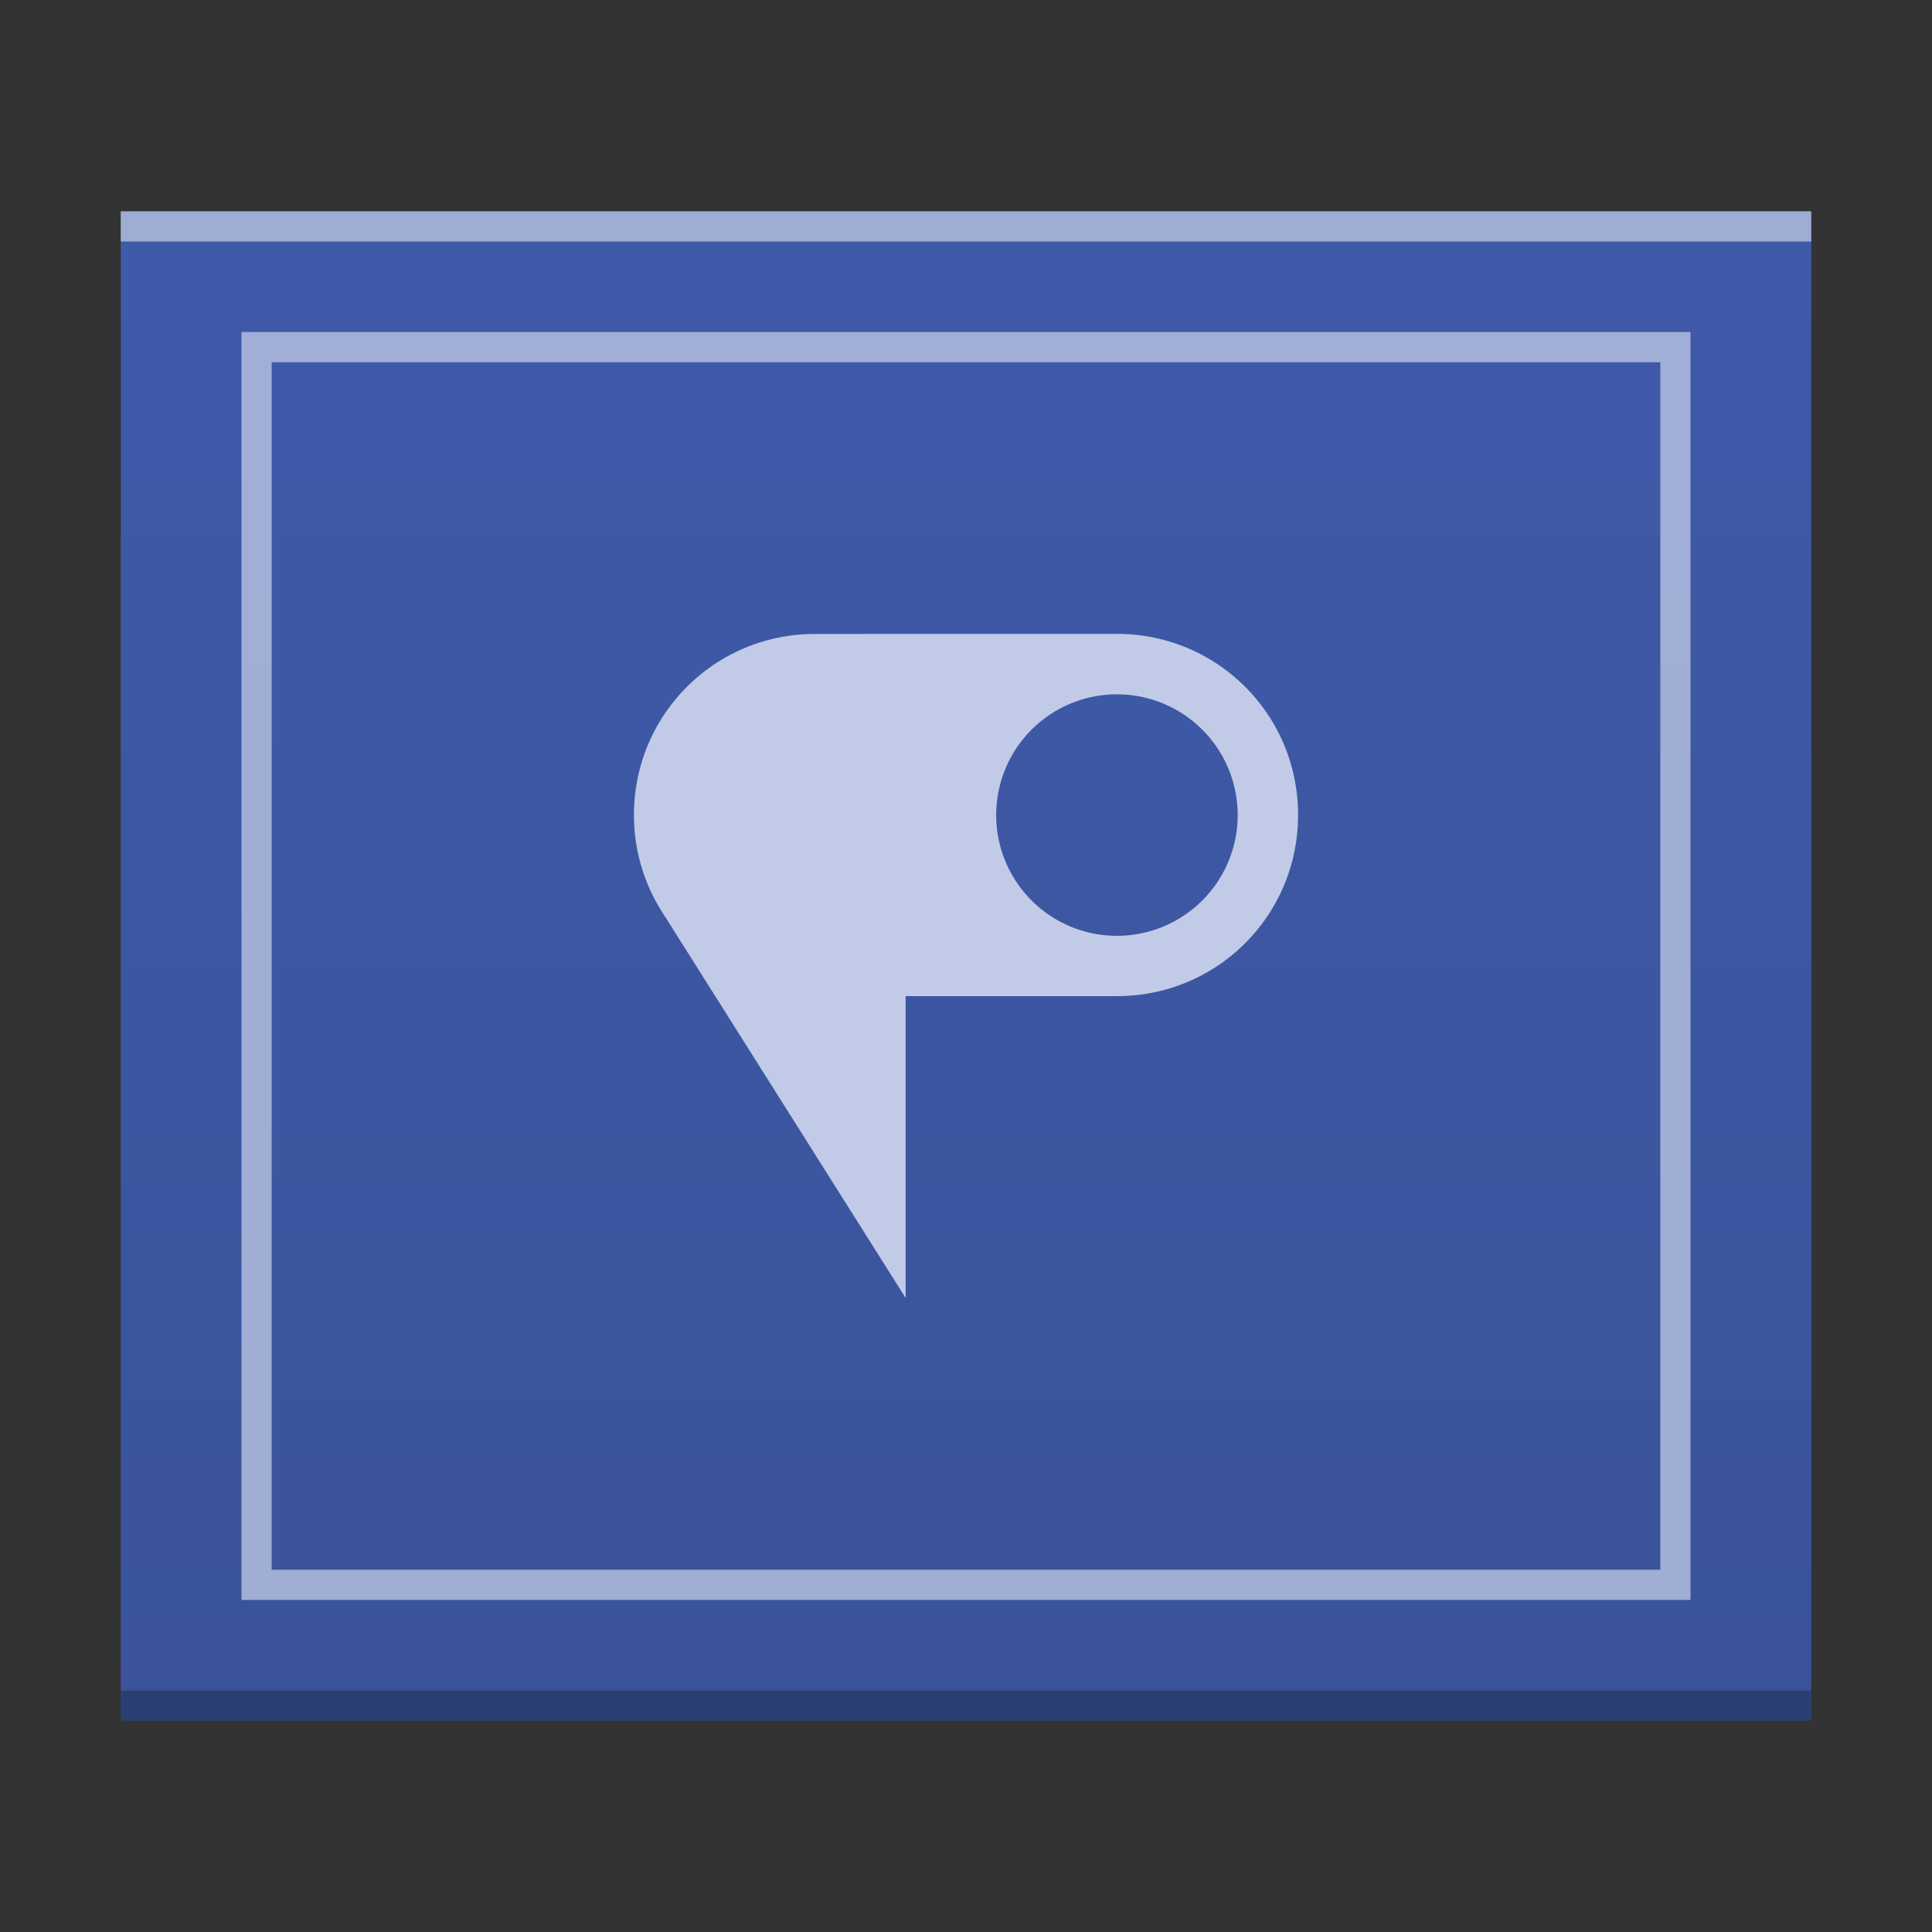
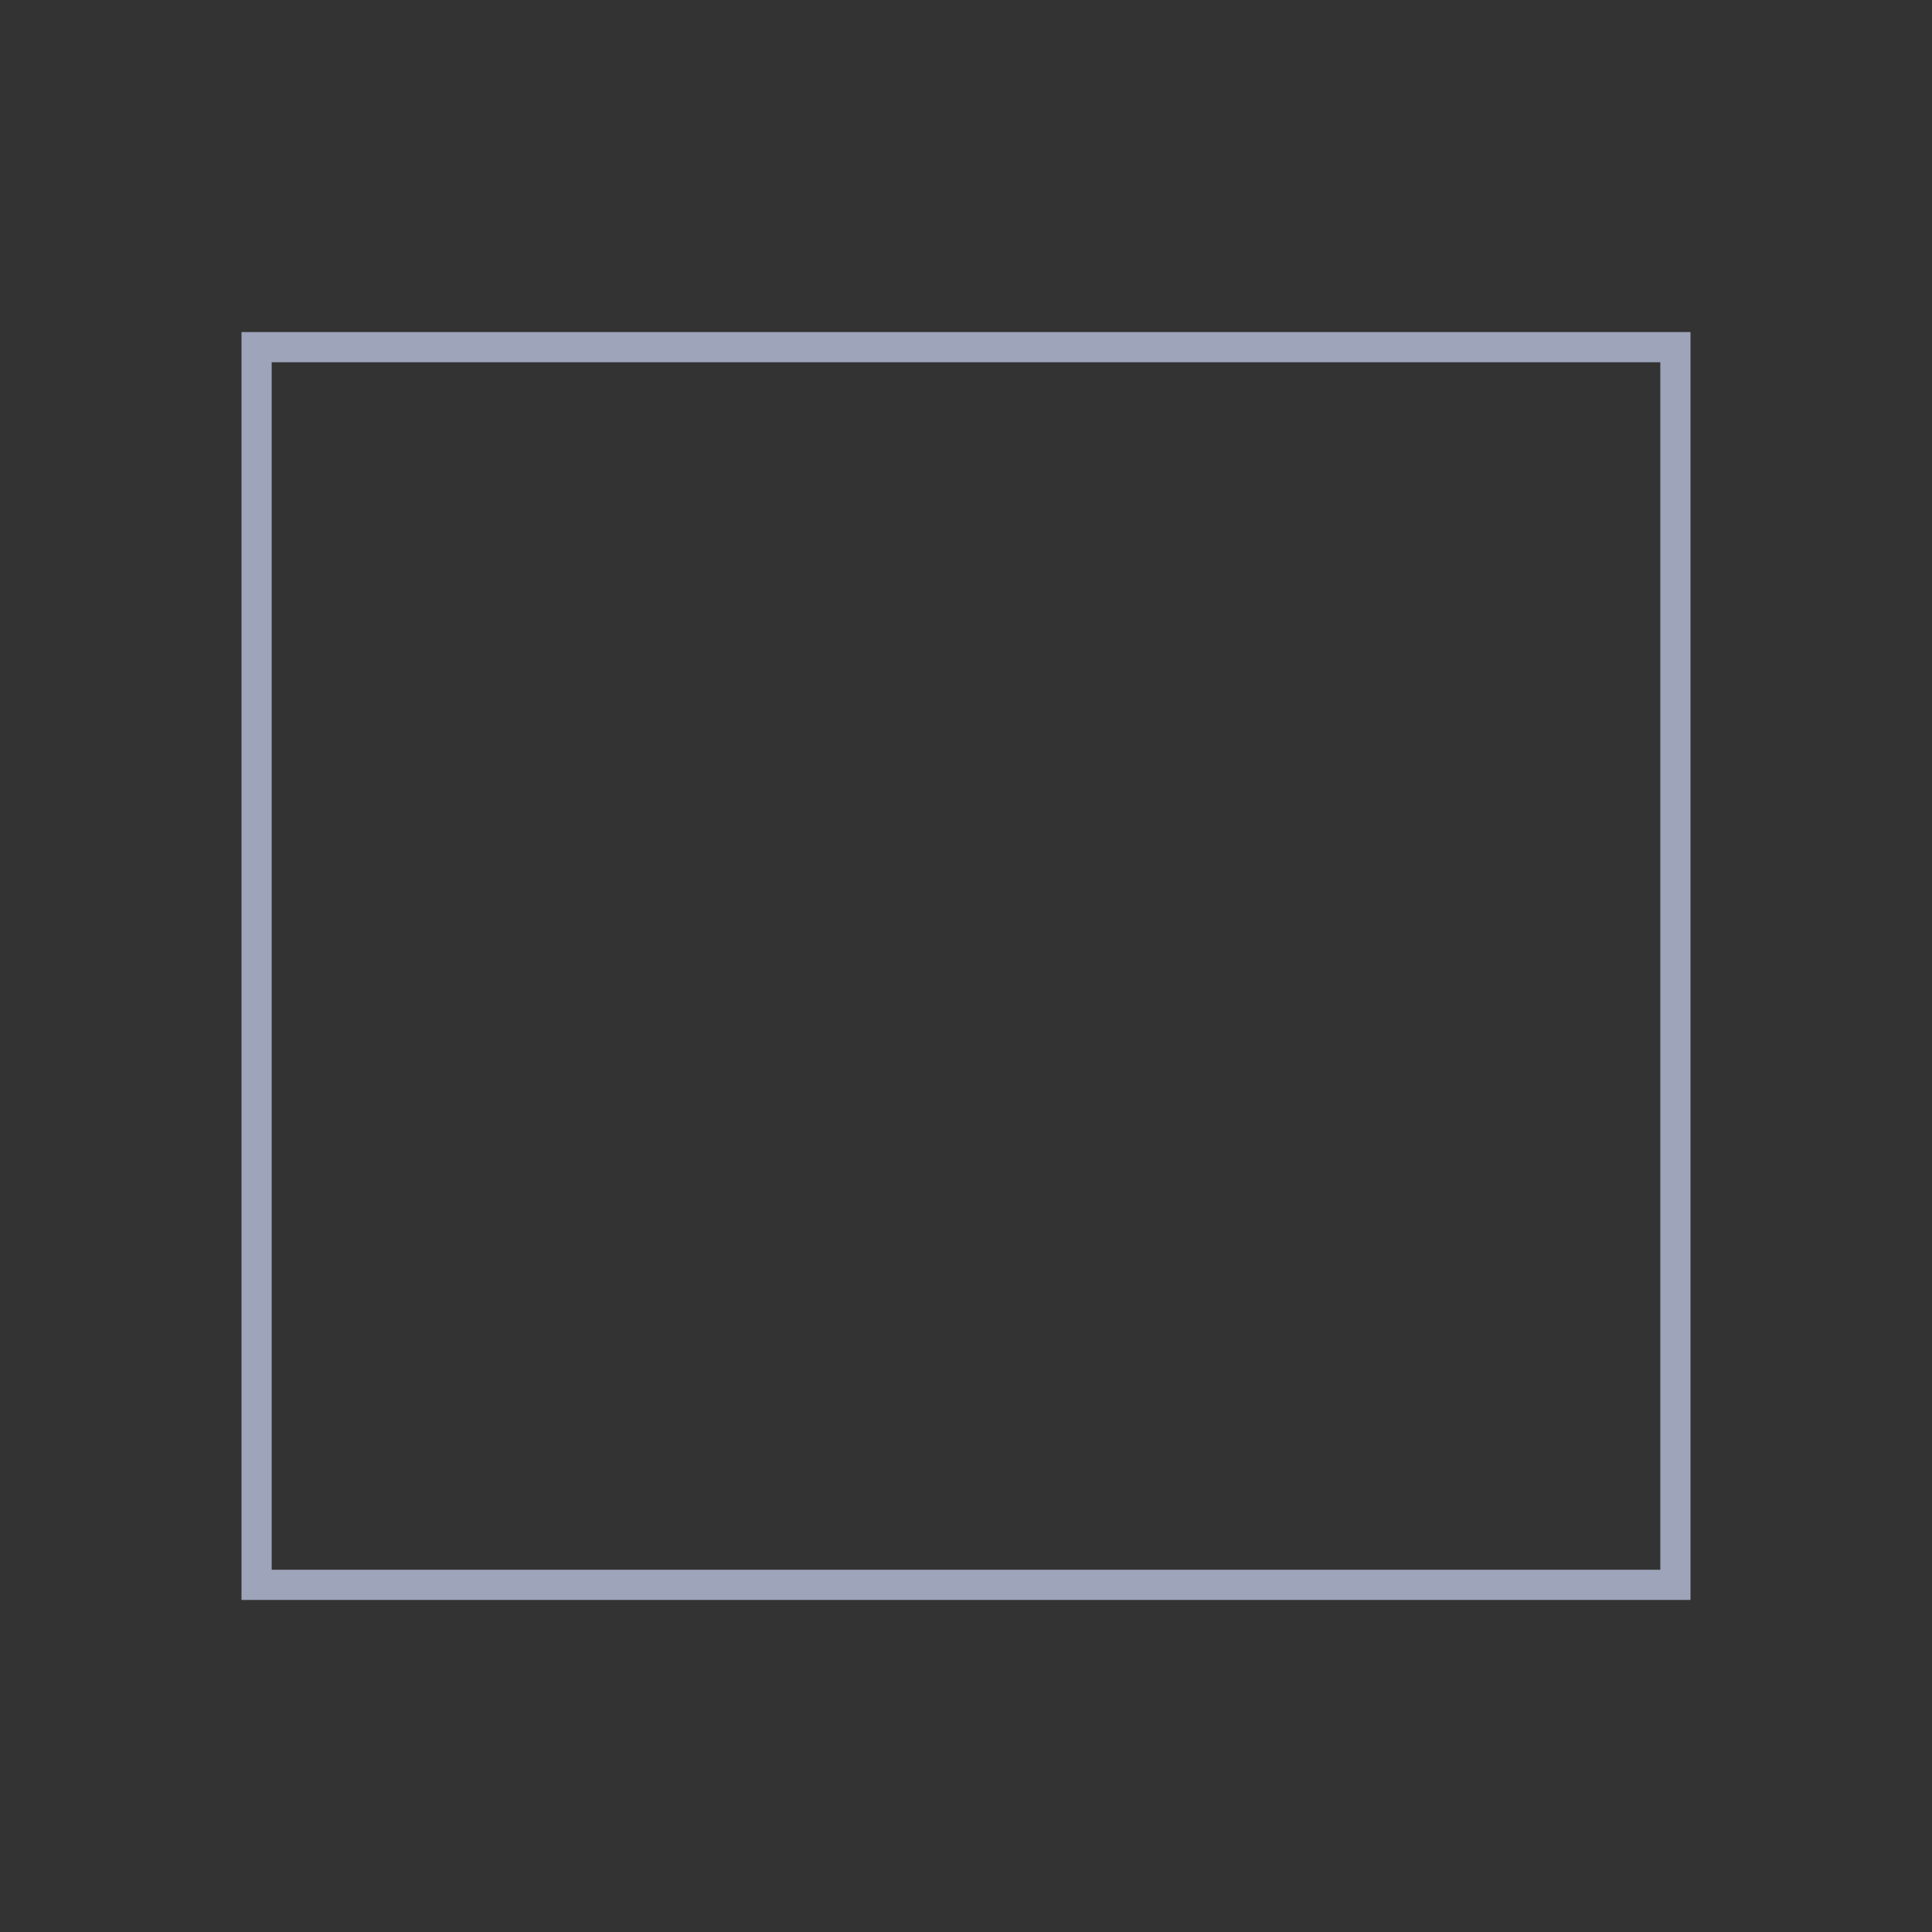
<svg xmlns="http://www.w3.org/2000/svg" width="64" viewBox="0 0 64 64" height="64">
  <rect x="0" y="0" width="64" height="64" fill="#333333" stroke="none" />
  <defs>
    <linearGradient id="a" y1="57" y2="7" x2="0" gradientUnits="userSpaceOnUse">
      <stop stop-color="#3a539b" />
      <stop offset="1" stop-color="#3f5aa9" />
    </linearGradient>
  </defs>
  <g color-rendering="auto" color-interpolation-filters="linearRGB" shape-rendering="auto" image-rendering="auto" text-rendering="auto" color-interpolation="sRGB" color="#000000">
-     <path fill="url(#a)" d="m4 57v-50h56v50z" />
-     <rect opacity=".25" x="4" y="56" width="56" height="1" />
-     <rect opacity=".5" x="4" y="7" width="56" fill="#ffffff" height="1" />
    <path opacity=".75" fill="#c1cae7" stroke-width="2" d="m8 11v42h48v-42h-1zm1 1h46v40h-46z" />
  </g>
-   <path fill="#c1cae7" d="m27 21c-3.324 0-6 2.676-6 6 0 1.096.295 2.119.805 3l-.004-.002.082.131c.058.094.113.189.176.279l7.942 12.59v-10h7c3.324 0 6-2.676 6-6 0-3.324-2.676-6-6-6zm10 2a4 4 0 0 1 4 4 4 4 0 0 1 -4 4 4 4 0 0 1 -4 -4 4 4 0 0 1 4 -4" />
</svg>